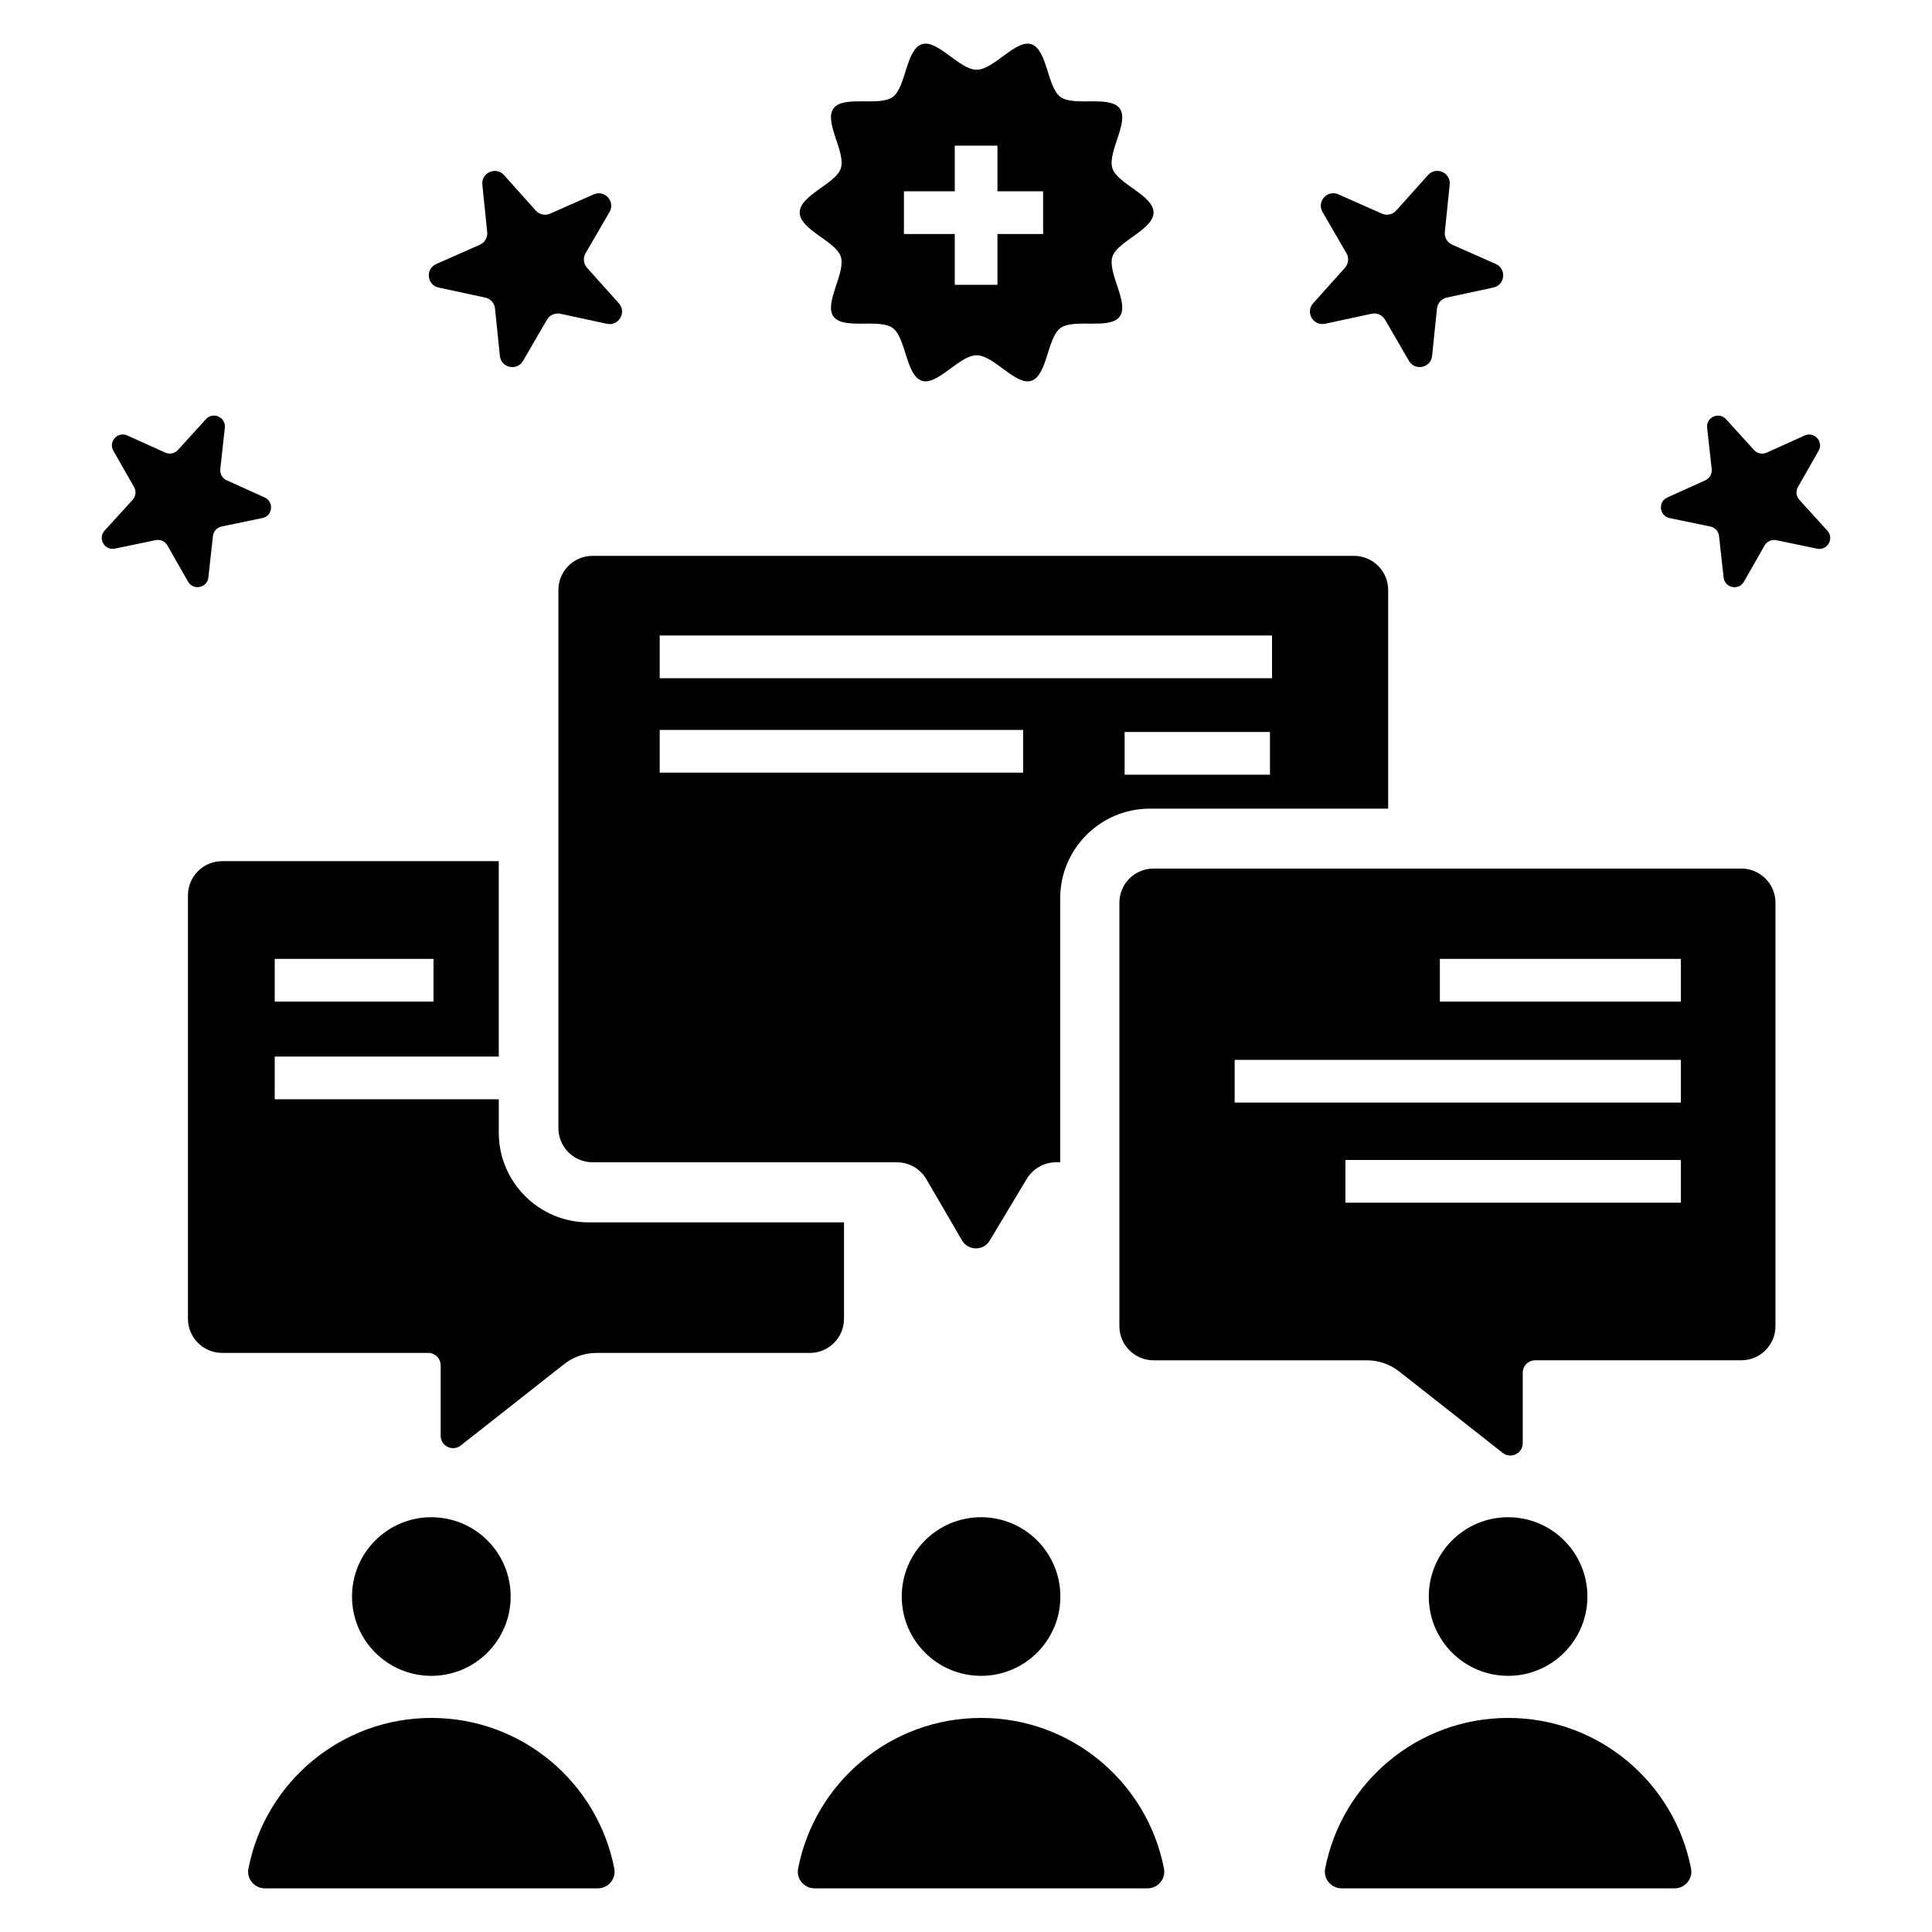
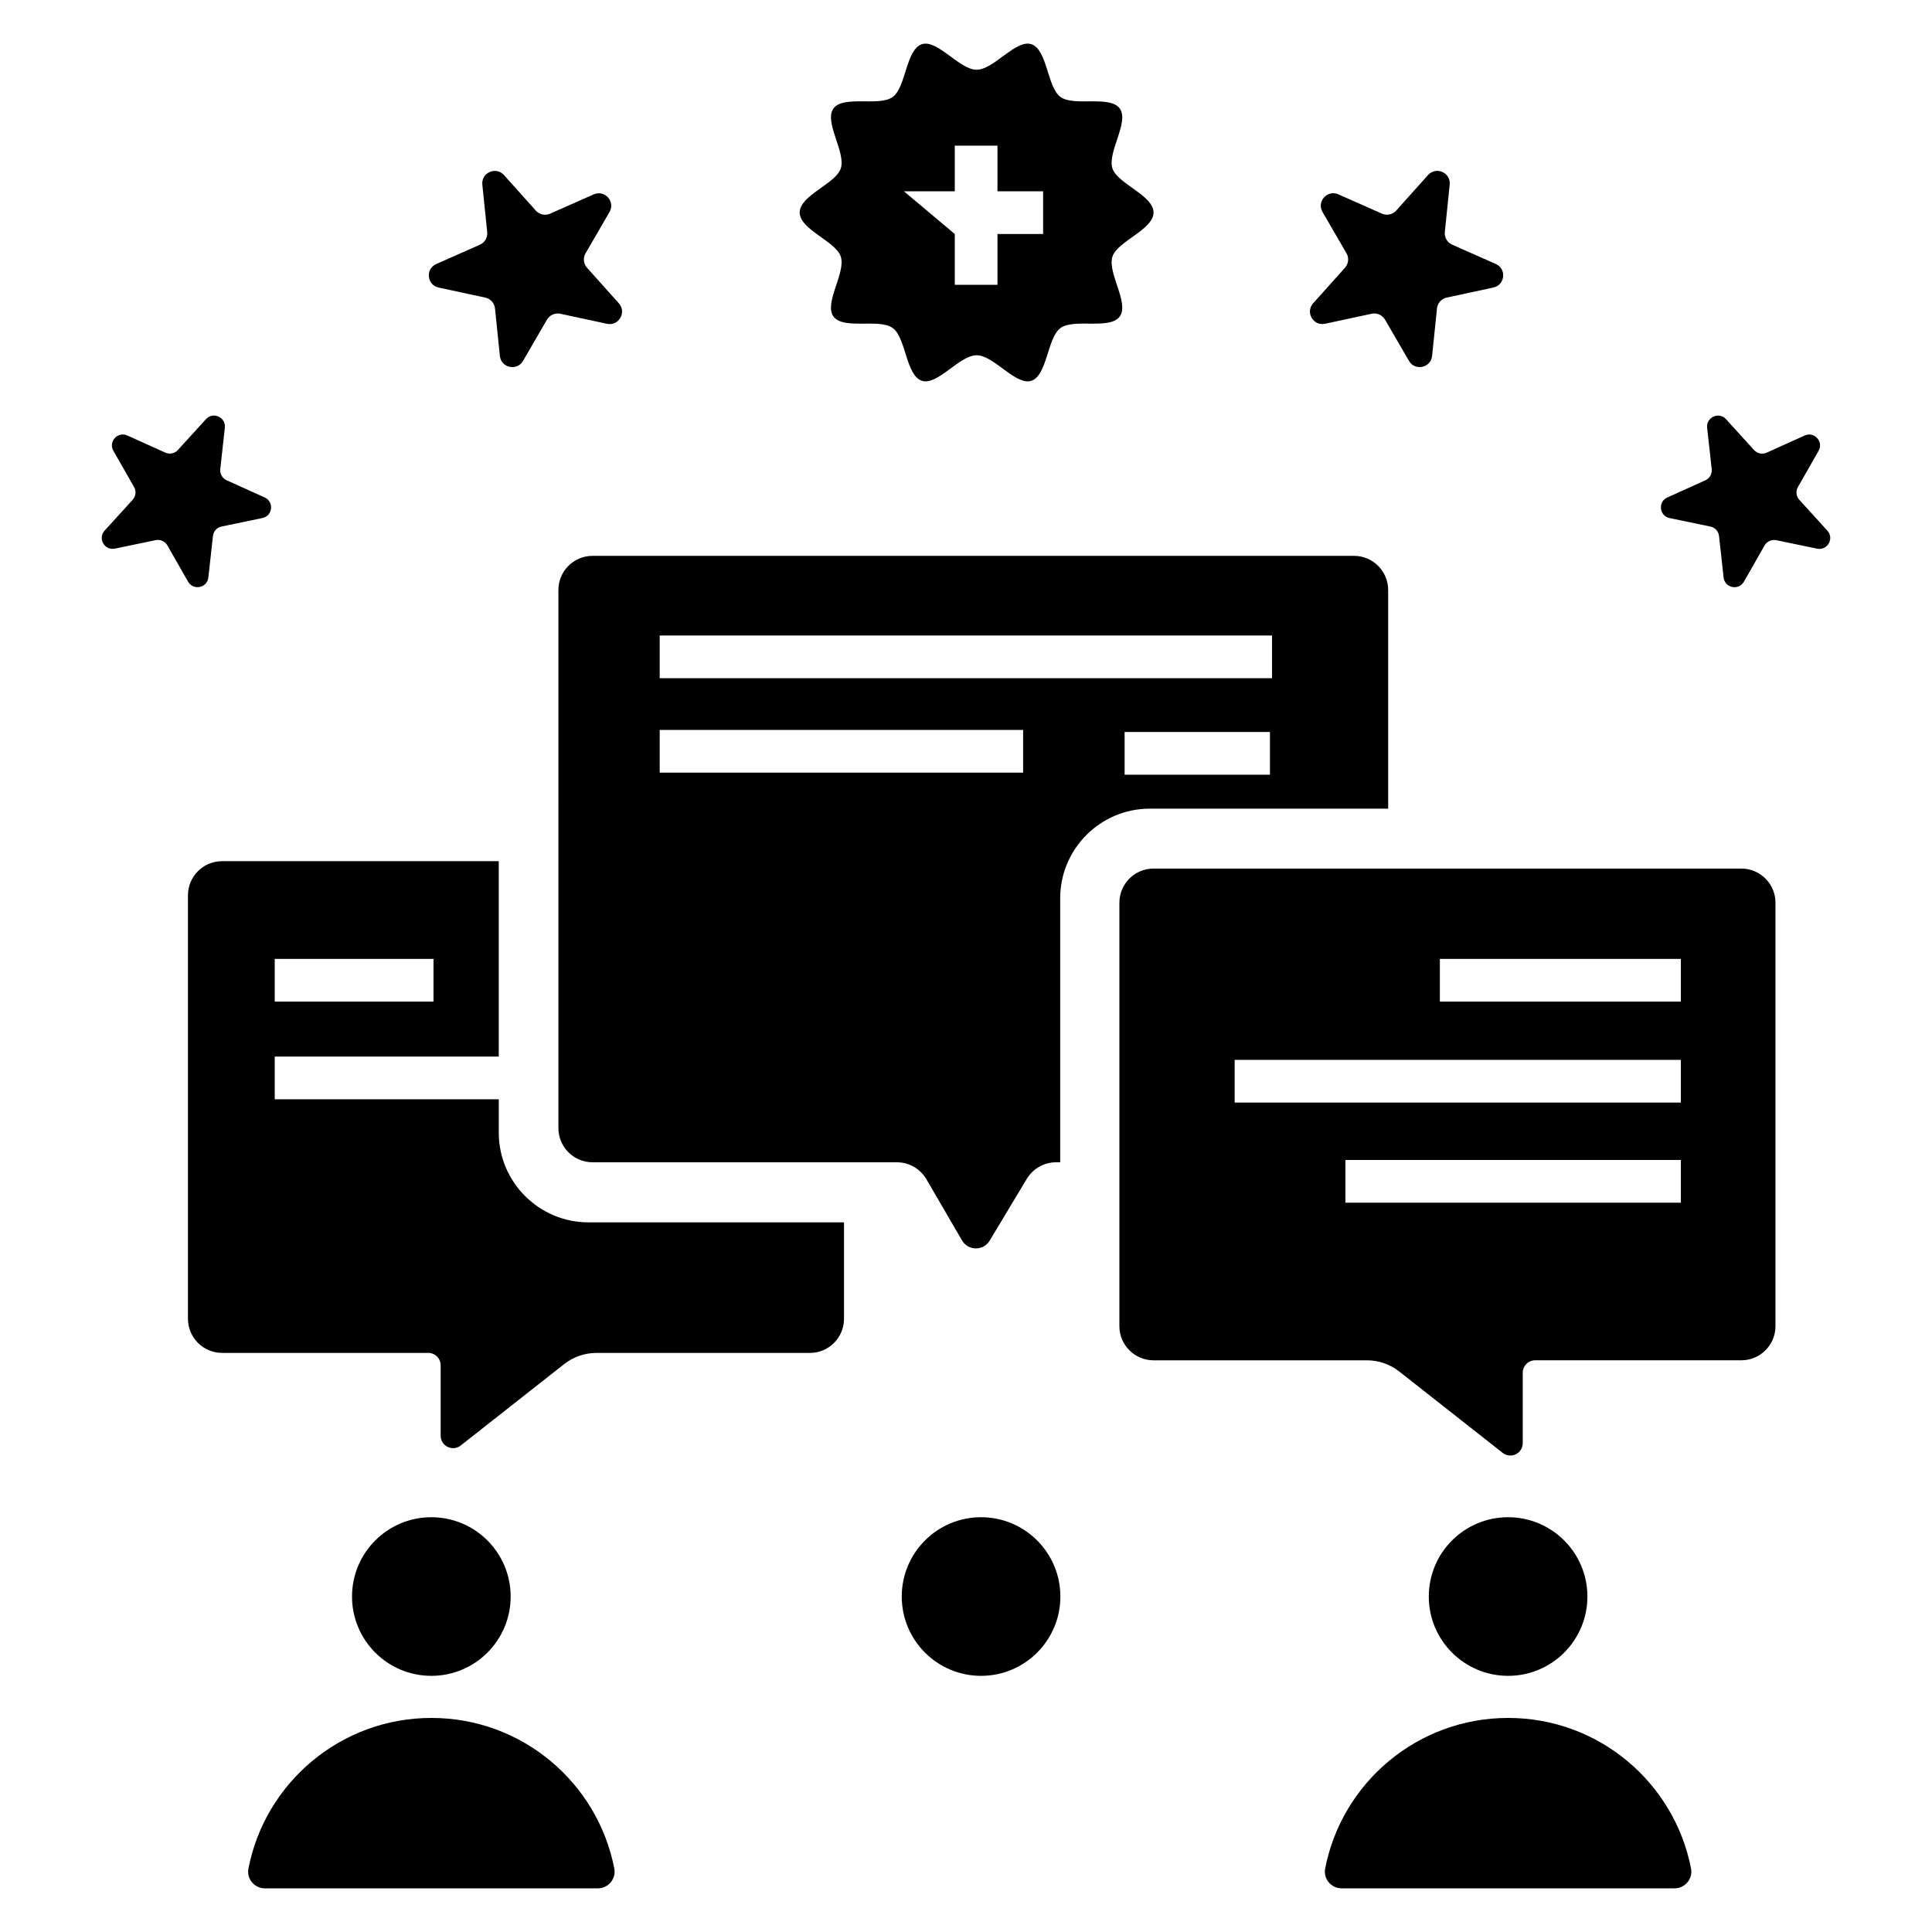
<svg xmlns="http://www.w3.org/2000/svg" fill="#000000" width="800px" height="800px" version="1.1" viewBox="144 144 512 512">
  <g>
    <path d="m495.15 229.8 12.348-2.656c1.398-0.301 2.828 0.332 3.547 1.57l6.34 10.922c1.605 2.766 5.812 1.859 6.137-1.32l1.293-12.566c0.145-1.422 1.191-2.59 2.59-2.891l12.348-2.656c3.125-0.672 3.566-4.949 0.641-6.246l-11.551-5.109c-1.305-0.578-2.094-1.93-1.949-3.356l1.289-12.562c0.328-3.18-3.606-4.922-5.742-2.539l-8.426 9.406c-0.957 1.066-2.488 1.395-3.793 0.816l-11.551-5.109c-2.926-1.293-5.793 1.91-4.191 4.676l6.344 10.922c0.719 1.234 0.559 2.793-0.395 3.859l-8.426 9.406c-2.137 2.387 0.023 6.109 3.148 5.434z" />
    <path d="m628.27 284.63-7.434-8.176c-0.84-0.926-0.988-2.289-0.371-3.375l5.477-9.598c1.387-2.43-1.145-5.215-3.695-4.062l-10.07 4.543c-1.141 0.516-2.484 0.234-3.328-0.691l-7.434-8.176c-1.883-2.07-5.312-0.52-5.008 2.262l1.211 10.984c0.137 1.246-0.543 2.434-1.684 2.949l-10.074 4.547c-2.551 1.152-2.137 4.894 0.602 5.461l10.82 2.246c1.227 0.254 2.148 1.27 2.281 2.512l1.211 10.984c0.309 2.781 3.992 3.547 5.383 1.113l5.477-9.598c0.625-1.086 1.871-1.652 3.094-1.398l10.82 2.246c2.742 0.566 4.606-2.703 2.723-4.773z" />
    <path d="m260.25 220.21 12.348 2.656c1.398 0.301 2.441 1.465 2.586 2.891l1.289 12.566c0.328 3.18 4.535 4.082 6.137 1.32l6.344-10.922c0.719-1.238 2.152-1.871 3.551-1.57l12.348 2.656c3.125 0.672 5.285-3.047 3.152-5.43l-8.426-9.406c-0.957-1.066-1.113-2.625-0.398-3.859l6.344-10.922c1.605-2.766-1.266-5.969-4.191-4.676l-11.547 5.109c-1.309 0.578-2.84 0.246-3.793-0.816l-8.426-9.406c-2.137-2.383-6.07-0.641-5.742 2.539l1.289 12.562c0.145 1.426-0.641 2.777-1.949 3.356l-11.547 5.109c-2.938 1.293-2.496 5.57 0.633 6.242z" />
    <path d="m199.22 297.03 1.211-10.984c0.137-1.242 1.062-2.258 2.285-2.512l10.816-2.246c2.742-0.566 3.152-4.309 0.602-5.461l-10.07-4.547c-1.141-0.512-1.82-1.703-1.688-2.949l1.211-10.984c0.305-2.781-3.129-4.328-5.008-2.262l-7.438 8.176c-0.84 0.926-2.184 1.207-3.324 0.691l-10.07-4.543c-2.551-1.152-5.082 1.633-3.695 4.062l5.481 9.598c0.617 1.086 0.469 2.449-0.371 3.375l-7.438 8.176c-1.883 2.07-0.02 5.34 2.723 4.769l10.82-2.246c1.223-0.254 2.473 0.309 3.094 1.398l5.477 9.598c1.391 2.438 5.078 1.672 5.383-1.109z" />
    <path d="m260.78 505.84v18.648c0 2.738 3.168 4.277 5.32 2.582l27.406-21.566c2.445-1.922 5.453-2.965 8.578-2.965h56.535c5 0 9.051-4.051 9.051-9.051v-25.551h-67.727c-13.094 0-23.762-10.668-23.762-23.762v-8.852l-59.375-0.008v-11.316h59.371v-51.781h-73.316c-5 0-9.051 4.051-9.051 9.051v112.21c0 5 4.055 9.051 9.051 9.051h54.637c1.809 0.004 3.281 1.473 3.281 3.309zm-43.973-107.72h42.074v11.316h-42.074z" />
    <path d="m448.72 358.3h63.16v-57.938c0-5.004-4.078-9.055-9.055-9.055h-201.79c-5 0-9.051 4.051-9.051 9.055l0.004 142.6c0 5.004 4.051 9.055 9.051 9.055h80.641c3.238 0 6.199 1.719 7.832 4.504l9.438 16.207c1.629 2.785 5.656 2.828 7.332 0.043l9.824-16.363c1.652-2.715 4.594-4.391 7.762-4.391h1.094v-69.957c-0.004-13.094 10.645-23.762 23.758-23.762zm31.832-9h-38.516v-11.316h38.516zm-65.414-0.539h-96.309v-11.316h96.309zm-96.309-25.031v-11.316h162.27v11.316z" />
    <path d="m605.47 374.18h-155.77c-5 0-9.051 4.055-9.051 9.055v112.21c0 5 4.055 9.051 9.051 9.051h56.547c3.109 0 6.129 1.047 8.57 2.969l27.406 21.562c2.156 1.695 5.316 0.16 5.316-2.582v-18.664c0-1.816 1.473-3.289 3.289-3.289h54.637c5 0 9.051-4.055 9.051-9.051v-112.21c0-4.996-4.051-9.051-9.051-9.051zm-16.023 88.547h-88.898v-11.316h88.898zm0-26.535h-118.25v-11.316h118.25zm0-26.754h-63.867v-11.316h63.867z" />
-     <path d="m366.82 212.01c1.387 4.273-4.527 12.312-1.941 15.867 2.617 3.594 12.105 0.438 15.695 3.051 3.559 2.59 3.473 12.605 7.746 13.988 4.121 1.34 9.922-6.769 14.492-6.769s10.367 8.109 14.492 6.769c4.273-1.387 4.188-11.402 7.746-13.992 3.59-2.613 13.082 0.543 15.695-3.047 2.59-3.559-3.328-11.594-1.941-15.867 1.34-4.121 10.895-7.125 10.895-11.695 0-4.57-9.555-7.574-10.895-11.695-1.387-4.273 4.531-12.312 1.941-15.867-2.613-3.59-12.105-0.438-15.695-3.051-3.559-2.59-3.469-12.602-7.742-13.988-4.125-1.34-9.926 6.769-14.492 6.769-4.57 0-10.371-8.109-14.492-6.769-4.273 1.387-4.191 11.402-7.746 13.988-3.594 2.613-13.082-0.543-15.695 3.047-2.59 3.559 3.328 11.594 1.941 15.867-1.336 4.121-10.895 7.125-10.895 11.695-0.004 4.574 9.551 7.578 10.891 11.699zm16.734-17.312h13.469v-12.098h11.316v12.102h12.098v11.316h-12.098v13.465h-11.316v-13.469h-13.469z" />
+     <path d="m366.82 212.01c1.387 4.273-4.527 12.312-1.941 15.867 2.617 3.594 12.105 0.438 15.695 3.051 3.559 2.59 3.473 12.605 7.746 13.988 4.121 1.34 9.922-6.769 14.492-6.769s10.367 8.109 14.492 6.769c4.273-1.387 4.188-11.402 7.746-13.992 3.59-2.613 13.082 0.543 15.695-3.047 2.59-3.559-3.328-11.594-1.941-15.867 1.34-4.121 10.895-7.125 10.895-11.695 0-4.57-9.555-7.574-10.895-11.695-1.387-4.273 4.531-12.312 1.941-15.867-2.613-3.59-12.105-0.438-15.695-3.051-3.559-2.59-3.469-12.602-7.742-13.988-4.125-1.34-9.926 6.769-14.492 6.769-4.57 0-10.371-8.109-14.492-6.769-4.273 1.387-4.191 11.402-7.746 13.988-3.594 2.613-13.082-0.543-15.695 3.047-2.59 3.559 3.328 11.594 1.941 15.867-1.336 4.121-10.895 7.125-10.895 11.695-0.004 4.574 9.551 7.578 10.891 11.699zm16.734-17.312h13.469v-12.098h11.316v12.102h12.098v11.316h-12.098v13.465h-11.316v-13.469z" />
    <path d="m279.33 567.1c0 11.605-9.41 21.016-21.02 21.016s-21.02-9.41-21.02-21.016c0-11.609 9.41-21.02 21.02-21.02s21.02 9.41 21.02 21.02" />
    <path d="m258.33 599.27c-24.039 0-44.102 17.18-48.496 39.941-0.523 2.711 1.613 5.223 4.375 5.223h88.215c2.762 0 4.894-2.516 4.375-5.223-4.394-22.762-24.43-39.941-48.469-39.941z" />
    <path d="m564.68 567.1c0 11.605-9.41 21.016-21.016 21.016-11.609 0-21.02-9.41-21.02-21.016 0-11.609 9.41-21.02 21.02-21.02 11.605 0 21.016 9.41 21.016 21.02" />
    <path d="m543.68 599.27c-24.043 0-44.105 17.18-48.5 39.941-0.523 2.711 1.613 5.223 4.375 5.223h88.215c2.758 0 4.894-2.516 4.375-5.223-4.391-22.762-24.426-39.941-48.465-39.941z" />
    <path d="m425.01 567.1c0 11.605-9.41 21.016-21.02 21.016-11.605 0-21.016-9.41-21.016-21.016 0-11.609 9.41-21.02 21.016-21.02 11.609 0 21.02 9.41 21.02 21.02" />
-     <path d="m404 599.27c-24.039 0-44.102 17.18-48.496 39.941-0.523 2.711 1.613 5.223 4.375 5.223h88.215c2.762 0 4.898-2.516 4.375-5.223-4.391-22.762-24.426-39.941-48.469-39.941z" />
  </g>
</svg>